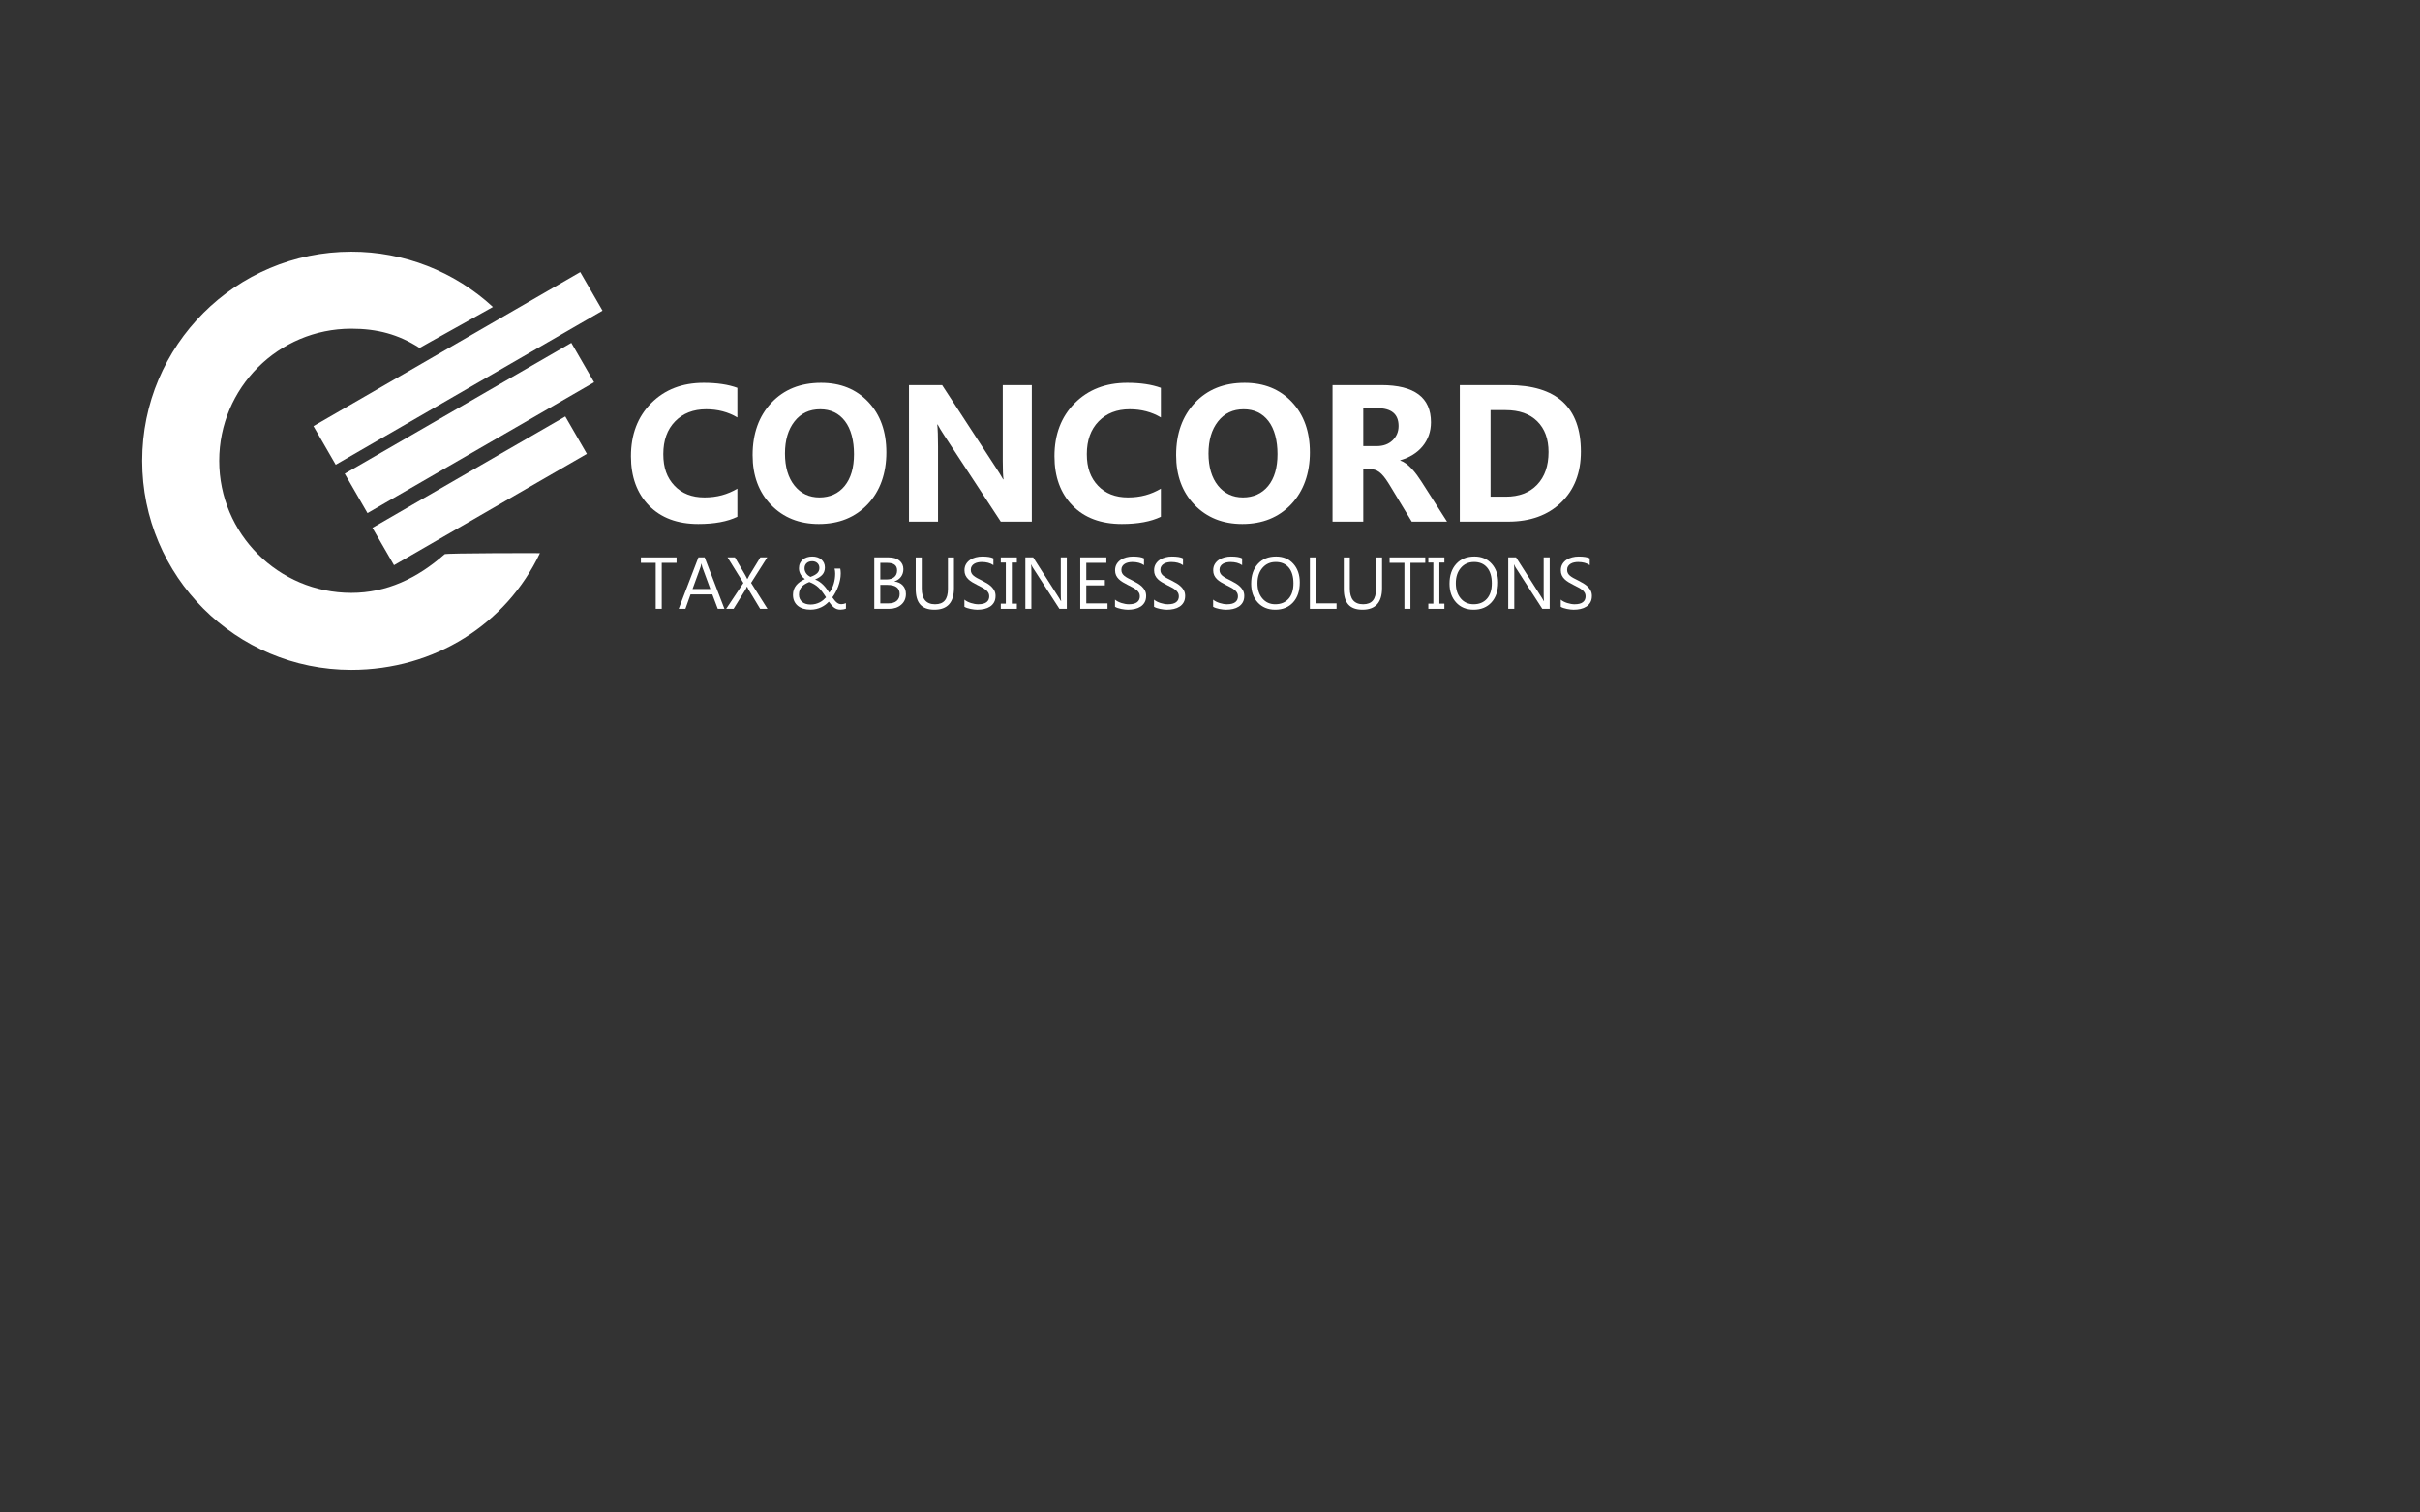
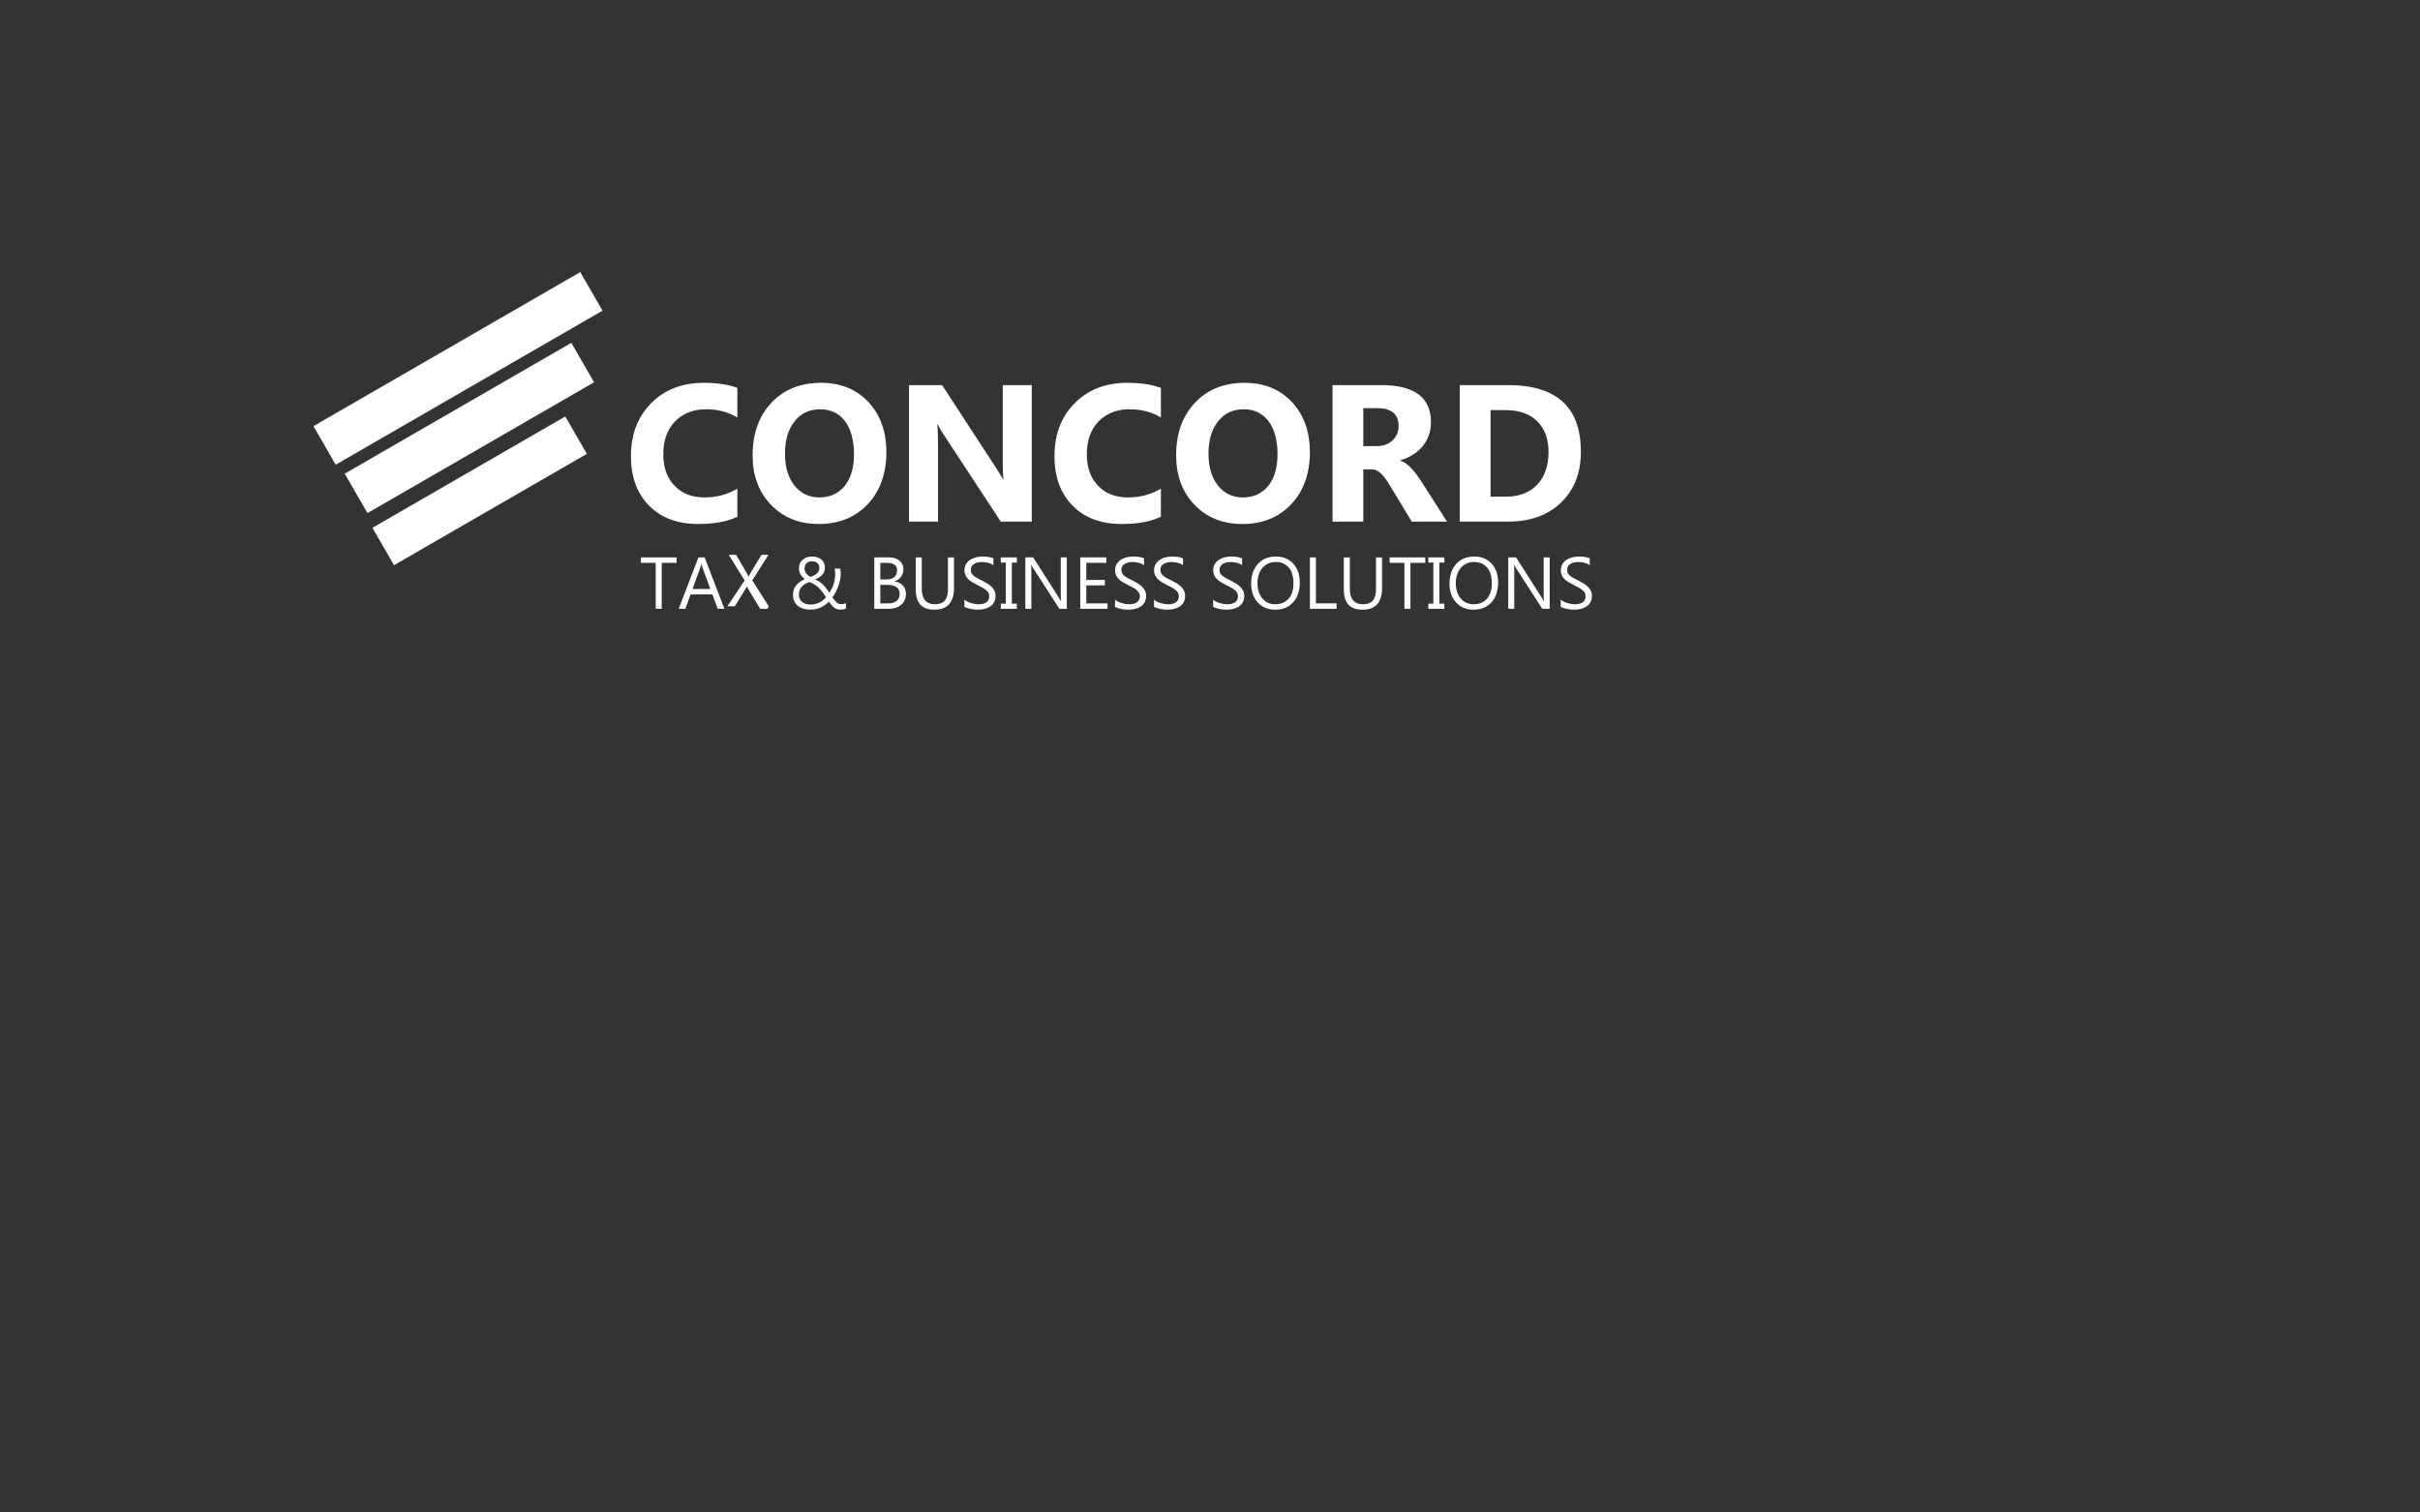
<svg xmlns="http://www.w3.org/2000/svg" id="Layer_1" data-name="Layer 1" viewBox="0 0 1920 1200">
  <rect x="0" y="0" width="1920" height="1200" fill="#333333" stroke="none" />
  <defs>
    <style>
      .cls-1 {
        fill: #fff;
      }
    </style>
  </defs>
  <g>
-     <path class="cls-1" d="M352.81,439.68c-21.82,19.23-46.11,30.69-74.1,30.69-57.87,0-104.79-46.92-104.79-104.79s46.92-104.79,104.79-104.79c20.47,0,37.4,4.4,54.19,15.28-.26,0,58.24-32.46,58.18-32.53-30.59-28.25-70.72-43.91-112.37-43.85-91.62,0-165.9,74.27-165.9,165.9s74.27,165.9,165.9,165.9c66.23,0,123.07-36.5,149.67-92.62,.16-.08-74.55-.09-75.57,.82Z" />
    <rect class="cls-1" x="268.62" y="321.49" width="207.6" height="36.12" transform="translate(-119.88 231.7) rotate(-30)" />
    <rect class="cls-1" x="241.14" y="274.62" width="244.43" height="35.33" transform="translate(-97.46 220.84) rotate(-30)" />
    <rect class="cls-1" x="292.2" y="372.3" width="176.69" height="34.25" transform="translate(-143.73 242.45) rotate(-30)" />
  </g>
  <g id="Text_Fonts" data-name="Text Fonts">
    <g>
      <path class="cls-1" d="M585.02,409.99c-7.91,3.83-18.23,5.74-30.97,5.74-16.62,0-29.68-4.88-39.2-14.65-9.52-9.77-14.27-22.78-14.27-39.05,0-17.32,5.35-31.37,16.05-42.14,10.7-10.77,24.58-16.16,41.65-16.16,10.57,0,19.49,1.33,26.74,4v23.49c-7.25-4.33-15.51-6.5-24.77-6.5-10.17,0-18.38,3.2-24.62,9.59-6.24,6.4-9.37,15.06-9.37,25.98s2.95,18.82,8.84,25.04c5.89,6.22,13.82,9.33,23.79,9.33s18.23-2.32,26.13-6.95v22.28Z" />
      <path class="cls-1" d="M649.67,415.73c-15.51,0-28.15-5.05-37.91-15.14-9.77-10.09-14.65-23.25-14.65-39.46,0-17.12,4.96-30.97,14.88-41.54,9.92-10.57,23.06-15.86,39.43-15.86,15.46,0,27.96,5.06,37.5,15.18,9.54,10.12,14.31,23.46,14.31,40.03s-4.95,30.74-14.84,41.16c-9.89,10.42-22.8,15.63-38.71,15.63Zm1.06-91.01c-8.56,0-15.36,3.21-20.39,9.63-5.04,6.42-7.55,14.92-7.55,25.49s2.52,19.21,7.55,25.45c5.03,6.24,11.63,9.37,19.79,9.37s15.08-3.03,20.01-9.1c4.93-6.07,7.4-14.49,7.4-25.26s-2.39-19.96-7.18-26.21c-4.78-6.24-11.33-9.37-19.64-9.37Z" />
      <path class="cls-1" d="M818.62,413.85h-24.62l-44.64-68.05c-2.62-3.98-4.43-6.97-5.44-8.99h-.3c.4,3.83,.6,9.67,.6,17.52v59.52h-23.04v-108.31h26.28l42.98,65.94c1.96,2.97,3.78,5.92,5.44,8.84h.3c-.4-2.52-.6-7.48-.6-14.88v-59.89h23.04v108.31Z" />
      <path class="cls-1" d="M921.04,409.99c-7.91,3.83-18.23,5.74-30.97,5.74-16.62,0-29.68-4.88-39.2-14.65-9.52-9.77-14.27-22.78-14.27-39.05,0-17.32,5.35-31.37,16.05-42.14,10.7-10.77,24.58-16.16,41.65-16.16,10.57,0,19.49,1.33,26.74,4v23.49c-7.25-4.33-15.51-6.5-24.77-6.5-10.17,0-18.38,3.2-24.62,9.59-6.24,6.4-9.37,15.06-9.37,25.98s2.95,18.82,8.84,25.04c5.89,6.22,13.82,9.33,23.79,9.33s18.23-2.32,26.13-6.95v22.28Z" />
      <path class="cls-1" d="M985.69,415.73c-15.51,0-28.15-5.05-37.91-15.14-9.77-10.09-14.65-23.25-14.65-39.46,0-17.12,4.96-30.97,14.88-41.54,9.92-10.57,23.06-15.86,39.43-15.86,15.46,0,27.96,5.06,37.5,15.18,9.54,10.12,14.31,23.46,14.31,40.03s-4.95,30.74-14.84,41.16c-9.89,10.42-22.8,15.63-38.71,15.63Zm1.06-91.01c-8.56,0-15.36,3.21-20.39,9.63-5.04,6.42-7.55,14.92-7.55,25.49s2.52,19.21,7.55,25.45c5.03,6.24,11.63,9.37,19.79,9.37s15.08-3.03,20.01-9.1c4.93-6.07,7.4-14.49,7.4-25.26s-2.39-19.96-7.18-26.21c-4.78-6.24-11.33-9.37-19.64-9.37Z" />
      <path class="cls-1" d="M1148.07,413.85h-28.02l-16.84-27.87c-1.26-2.11-2.47-4-3.63-5.66-1.16-1.66-2.33-3.08-3.51-4.27-1.18-1.18-2.42-2.09-3.7-2.72-1.28-.63-2.68-.94-4.19-.94h-6.57v41.46h-24.4v-108.31h38.67c26.28,0,39.42,9.82,39.42,29.46,0,3.78-.58,7.26-1.74,10.46-1.16,3.2-2.79,6.08-4.91,8.65-2.12,2.57-4.67,4.78-7.67,6.65-3,1.86-6.33,3.32-10.01,4.38v.3c1.61,.5,3.17,1.32,4.68,2.45,1.51,1.13,2.97,2.45,4.38,3.97,1.41,1.51,2.76,3.13,4.04,4.87,1.28,1.74,2.45,3.44,3.51,5.1l20.47,32.02Zm-66.46-90.03v30.14h10.57c5.24,0,9.44-1.51,12.61-4.53,3.22-3.07,4.83-6.87,4.83-11.4,0-9.47-5.66-14.2-16.99-14.2h-11.03Z" />
      <path class="cls-1" d="M1158.19,413.85v-108.31h38.37c38.47,0,57.7,17.6,57.7,52.79,0,16.87-5.25,30.34-15.75,40.41-10.5,10.07-24.48,15.11-41.96,15.11h-38.37Zm24.4-88.44v68.65h12.08c10.57,0,18.87-3.17,24.89-9.52,6.02-6.34,9.03-14.98,9.03-25.91,0-10.32-2.98-18.44-8.95-24.36-5.97-5.92-14.34-8.87-25.11-8.87h-11.93Z" />
    </g>
    <g>
      <path class="cls-1" d="M536.79,446.56h-11.78v36.46h-4.78v-36.46h-11.75v-4.32h28.3v4.32Z" />
      <path class="cls-1" d="M574.76,483.03h-5.29l-4.32-11.43h-17.29l-4.07,11.43h-5.32l15.64-40.79h4.95l15.7,40.79Zm-11.18-15.73l-6.4-17.38c-.21-.57-.42-1.48-.63-2.73h-.11c-.19,1.16-.41,2.07-.65,2.73l-6.34,17.38h14.14Z" />
-       <path class="cls-1" d="M608.92,483.03h-5.83l-9.39-15.61c-.28-.47-.6-1.15-.94-2.02h-.11c-.19,.44-.51,1.11-.97,2.02l-9.67,15.61h-5.86l13.65-20.51-12.57-20.28h5.86l8.33,14.33c.55,.95,1.03,1.9,1.45,2.84h.11c.61-1.25,1.14-2.24,1.59-2.96l8.67-14.22h5.49l-12.83,20.22,13,20.56Z" />
+       <path class="cls-1" d="M608.92,483.03h-5.83l-9.39-15.61c-.28-.47-.6-1.15-.94-2.02h-.11l-9.67,15.61h-5.86l13.65-20.51-12.57-20.28h5.86l8.33,14.33c.55,.95,1.03,1.9,1.45,2.84h.11c.61-1.25,1.14-2.24,1.59-2.96l8.67-14.22h5.49l-12.83,20.22,13,20.56Z" />
      <path class="cls-1" d="M666.83,483.68c-1.08,0-2.03-.15-2.86-.44-.82-.29-1.59-.71-2.29-1.25-.7-.54-1.38-1.2-2.03-1.98-.65-.78-1.34-1.66-2.06-2.65-.76,.82-1.64,1.6-2.63,2.36-1,.76-2.1,1.43-3.31,2.02s-2.54,1.06-3.98,1.41c-1.44,.35-3.01,.53-4.69,.53-2.05,0-3.93-.26-5.63-.77-1.71-.51-3.17-1.27-4.38-2.26-1.21-1-2.16-2.22-2.83-3.68-.67-1.46-1.01-3.14-1.01-5.03,0-2.9,.82-5.38,2.47-7.44,1.65-2.06,3.98-3.74,7-5.05-.57-.42-1.14-.9-1.71-1.46-.57-.56-1.08-1.19-1.52-1.91-.45-.71-.81-1.5-1.08-2.36-.28-.86-.41-1.81-.41-2.83,0-1.5,.27-2.82,.81-3.98,.54-1.16,1.28-2.13,2.23-2.93,.95-.8,2.07-1.4,3.36-1.81,1.29-.41,2.68-.61,4.18-.61s2.83,.2,4.05,.61c1.22,.41,2.28,.99,3.16,1.75,.88,.76,1.57,1.67,2.06,2.73,.49,1.06,.74,2.25,.74,3.56,0,2.27-.65,4.17-1.95,5.67-1.3,1.51-3.25,2.79-5.84,3.85,1.31,.51,2.49,1.14,3.56,1.88,1.06,.74,2.04,1.56,2.94,2.47,.9,.91,1.74,1.89,2.52,2.93,.78,1.04,1.55,2.12,2.3,3.24,1.54-2.14,2.69-4.5,3.47-7.08,.78-2.58,1.17-5.28,1.17-8.11,0-.72-.04-1.4-.13-2.03-.09-.63-.2-1.27-.36-1.89h4.52c.15,.63,.24,1.22,.27,1.78,.03,.56,.06,1.23,.1,2,0,1.73-.18,3.46-.54,5.21-.36,1.74-.84,3.44-1.45,5.08-.61,1.64-1.31,3.2-2.12,4.68-.81,1.48-1.65,2.84-2.55,4.07,.66,.91,1.27,1.7,1.82,2.37,.55,.67,1.1,1.24,1.66,1.69,.56,.45,1.14,.79,1.73,1.01s1.28,.33,2.03,.33c.57,0,1.15-.08,1.73-.23,.59-.15,1.19-.34,1.82-.57v4.32c-.68,.27-1.4,.46-2.15,.6-.75,.13-1.48,.2-2.2,.2Zm-23.86-4.04c1.44,0,2.77-.16,3.98-.47,1.21-.31,2.33-.73,3.36-1.25,1.02-.52,1.95-1.13,2.79-1.82,.83-.69,1.59-1.42,2.28-2.18-1.16-1.8-2.22-3.34-3.2-4.62-.98-1.28-1.96-2.38-2.96-3.31-1-.93-2.06-1.72-3.19-2.39-1.13-.66-2.43-1.28-3.91-1.85-1.19,.47-2.29,1-3.3,1.58-1,.58-1.87,1.26-2.6,2.05s-1.3,1.7-1.72,2.74c-.42,1.04-.63,2.27-.63,3.67,0,1.29,.24,2.43,.71,3.41,.47,.99,1.12,1.81,1.95,2.46,.82,.65,1.79,1.15,2.89,1.48,1.1,.33,2.29,.5,3.56,.5Zm7.11-29.04c0-.95-.18-1.75-.53-2.42-.35-.66-.8-1.21-1.34-1.65-.54-.44-1.14-.75-1.81-.95-.66-.2-1.32-.3-1.96-.3-1.86,0-3.34,.5-4.45,1.51-1.11,1.01-1.67,2.37-1.69,4.1,0,.78,.12,1.51,.36,2.19,.24,.68,.57,1.32,1,1.91,.43,.59,.92,1.11,1.49,1.56,.57,.45,1.18,.84,1.82,1.17,2.39-.83,4.17-1.81,5.35-2.92,1.18-1.11,1.76-2.51,1.76-4.19Z" />
      <path class="cls-1" d="M693.65,483.03v-40.79h11.6c3.53,0,6.32,.86,8.39,2.59,2.07,1.73,3.1,3.97,3.1,6.74,0,2.31-.63,4.32-1.88,6.03-1.25,1.71-2.98,2.92-5.18,3.64v.11c2.75,.32,4.95,1.36,6.6,3.11,1.65,1.75,2.47,4.03,2.47,6.84,0,3.49-1.25,6.31-3.75,8.48-2.5,2.16-5.66,3.24-9.47,3.24h-11.89Zm4.78-36.46v13.17h4.89c2.62,0,4.67-.63,6.17-1.89,1.5-1.26,2.25-3.04,2.25-5.33,0-3.96-2.61-5.94-7.82-5.94h-5.49Zm0,17.46v14.68h6.49c2.81,0,4.98-.66,6.53-1.99,1.54-1.33,2.32-3.15,2.32-5.46,0-4.82-3.28-7.22-9.84-7.22h-5.49Z" />
      <path class="cls-1" d="M756.87,466.53c0,11.45-5.17,17.18-15.5,17.18s-14.85-5.51-14.85-16.52v-24.94h4.78v24.63c0,8.36,3.53,12.54,10.58,12.54s10.21-4.04,10.21-12.12v-25.06h4.78v24.29Z" />
      <path class="cls-1" d="M765.15,481.38v-5.63c.64,.57,1.42,1.08,2.32,1.54,.9,.46,1.85,.84,2.84,1.15,1,.31,2,.55,3,.73,1,.17,1.93,.26,2.79,.26,2.94,0,5.13-.54,6.58-1.64,1.45-1.09,2.18-2.66,2.18-4.71,0-1.1-.24-2.06-.73-2.87-.48-.81-1.15-1.56-2-2.23-.85-.67-1.86-1.32-3.03-1.93-1.17-.62-2.42-1.27-3.77-1.95-1.42-.72-2.75-1.45-3.98-2.19-1.23-.74-2.3-1.55-3.21-2.45-.91-.89-1.63-1.9-2.15-3.03-.52-1.13-.78-2.45-.78-3.97,0-1.86,.41-3.47,1.22-4.85,.81-1.37,1.89-2.51,3.21-3.4,1.33-.89,2.84-1.55,4.54-1.99,1.7-.44,3.43-.65,5.19-.65,4.02,0,6.95,.48,8.79,1.45v5.38c-2.41-1.67-5.5-2.5-9.27-2.5-1.04,0-2.09,.11-3.13,.33-1.04,.22-1.97,.57-2.79,1.07-.82,.49-1.48,1.13-1.99,1.91-.51,.78-.77,1.73-.77,2.84,0,1.04,.19,1.94,.58,2.7,.39,.76,.96,1.45,1.72,2.08,.76,.63,1.68,1.23,2.77,1.82,1.09,.59,2.35,1.23,3.77,1.93,1.46,.72,2.84,1.48,4.15,2.28,1.31,.8,2.46,1.68,3.44,2.65,.99,.97,1.77,2.04,2.35,3.21,.58,1.18,.87,2.52,.87,4.04,0,2.01-.39,3.71-1.18,5.1-.79,1.39-1.85,2.53-3.19,3.4-1.34,.87-2.88,1.5-4.62,1.89-1.75,.39-3.58,.58-5.52,.58-.64,0-1.44-.05-2.39-.16-.95-.1-1.92-.26-2.9-.45s-1.92-.45-2.8-.74c-.88-.29-1.59-.62-2.12-.98Z" />
      <path class="cls-1" d="M806.76,442.24v4.1h-3.98v32.59h3.98v4.1h-12.74v-4.1h3.98v-32.59h-3.98v-4.1h12.74Z" />
      <path class="cls-1" d="M846.38,483.03h-5.86l-20.99-32.51c-.53-.82-.97-1.67-1.31-2.56h-.17c.15,.87,.23,2.74,.23,5.6v29.47h-4.78v-40.79h6.2l20.42,32c.85,1.33,1.4,2.24,1.65,2.73h.11c-.19-1.18-.28-3.18-.28-6v-28.73h4.78v40.79Z" />
      <path class="cls-1" d="M878.69,483.03h-21.62v-40.79h20.71v4.32h-15.93v13.57h14.73v4.29h-14.73v14.28h16.84v4.32Z" />
      <path class="cls-1" d="M884.63,481.38v-5.63c.64,.57,1.42,1.08,2.32,1.54,.9,.46,1.85,.84,2.84,1.15,1,.31,2,.55,3,.73,1,.17,1.93,.26,2.79,.26,2.94,0,5.13-.54,6.58-1.64,1.45-1.09,2.18-2.66,2.18-4.71,0-1.1-.24-2.06-.73-2.87-.48-.81-1.15-1.56-2-2.23-.85-.67-1.86-1.32-3.03-1.93-1.17-.62-2.42-1.27-3.77-1.95-1.42-.72-2.75-1.45-3.98-2.19-1.23-.74-2.3-1.55-3.21-2.45-.91-.89-1.63-1.9-2.15-3.03-.52-1.13-.78-2.45-.78-3.97,0-1.86,.41-3.47,1.22-4.85,.81-1.37,1.89-2.51,3.21-3.4,1.33-.89,2.84-1.55,4.54-1.99,1.7-.44,3.43-.65,5.19-.65,4.02,0,6.95,.48,8.79,1.45v5.38c-2.41-1.67-5.5-2.5-9.27-2.5-1.04,0-2.09,.11-3.13,.33-1.04,.22-1.97,.57-2.79,1.07-.82,.49-1.48,1.13-1.99,1.91-.51,.78-.77,1.73-.77,2.84,0,1.04,.19,1.94,.58,2.7,.39,.76,.96,1.45,1.72,2.08,.76,.63,1.68,1.23,2.77,1.82,1.09,.59,2.35,1.23,3.77,1.93,1.46,.72,2.84,1.48,4.15,2.28,1.31,.8,2.46,1.68,3.44,2.65,.99,.97,1.77,2.04,2.35,3.21,.58,1.18,.87,2.52,.87,4.04,0,2.01-.39,3.71-1.18,5.1-.79,1.39-1.85,2.53-3.19,3.4-1.34,.87-2.88,1.5-4.62,1.89-1.75,.39-3.58,.58-5.52,.58-.64,0-1.44-.05-2.39-.16-.95-.1-1.92-.26-2.9-.45s-1.92-.45-2.8-.74c-.88-.29-1.59-.62-2.12-.98Z" />
      <path class="cls-1" d="M915.58,481.38v-5.63c.64,.57,1.42,1.08,2.32,1.54,.9,.46,1.85,.84,2.84,1.15,1,.31,2,.55,3,.73,1,.17,1.93,.26,2.79,.26,2.94,0,5.13-.54,6.58-1.64,1.45-1.09,2.18-2.66,2.18-4.71,0-1.1-.24-2.06-.73-2.87-.48-.81-1.15-1.56-2-2.23-.85-.67-1.86-1.32-3.03-1.93-1.17-.62-2.42-1.27-3.77-1.95-1.42-.72-2.75-1.45-3.98-2.19-1.23-.74-2.3-1.55-3.21-2.45-.91-.89-1.63-1.9-2.15-3.03-.52-1.13-.78-2.45-.78-3.97,0-1.86,.41-3.47,1.22-4.85,.81-1.37,1.89-2.51,3.21-3.4,1.33-.89,2.84-1.55,4.54-1.99,1.7-.44,3.43-.65,5.19-.65,4.02,0,6.95,.48,8.79,1.45v5.38c-2.41-1.67-5.5-2.5-9.27-2.5-1.04,0-2.09,.11-3.13,.33-1.04,.22-1.97,.57-2.79,1.07-.82,.49-1.48,1.13-1.99,1.91-.51,.78-.77,1.73-.77,2.84,0,1.04,.19,1.94,.58,2.7,.39,.76,.96,1.45,1.72,2.08,.76,.63,1.68,1.23,2.77,1.82,1.09,.59,2.35,1.23,3.77,1.93,1.46,.72,2.84,1.48,4.15,2.28,1.31,.8,2.46,1.68,3.44,2.65,.99,.97,1.77,2.04,2.35,3.21,.58,1.18,.87,2.52,.87,4.04,0,2.01-.39,3.71-1.18,5.1-.79,1.39-1.85,2.53-3.19,3.4-1.34,.87-2.88,1.5-4.62,1.89-1.75,.39-3.58,.58-5.52,.58-.64,0-1.44-.05-2.39-.16-.95-.1-1.92-.26-2.9-.45s-1.92-.45-2.8-.74c-.88-.29-1.59-.62-2.12-.98Z" />
      <path class="cls-1" d="M962.48,481.38v-5.63c.64,.57,1.42,1.08,2.32,1.54,.9,.46,1.85,.84,2.84,1.15,1,.31,2,.55,3,.73,1,.17,1.93,.26,2.79,.26,2.94,0,5.13-.54,6.58-1.64,1.45-1.09,2.18-2.66,2.18-4.71,0-1.1-.24-2.06-.73-2.87-.48-.81-1.15-1.56-2-2.23-.85-.67-1.86-1.32-3.03-1.93-1.17-.62-2.42-1.27-3.77-1.95-1.42-.72-2.75-1.45-3.98-2.19-1.23-.74-2.3-1.55-3.21-2.45-.91-.89-1.63-1.9-2.15-3.03-.52-1.13-.78-2.45-.78-3.97,0-1.86,.41-3.47,1.22-4.85,.81-1.37,1.89-2.51,3.21-3.4,1.33-.89,2.84-1.55,4.54-1.99,1.7-.44,3.43-.65,5.19-.65,4.02,0,6.95,.48,8.79,1.45v5.38c-2.41-1.67-5.5-2.5-9.27-2.5-1.04,0-2.09,.11-3.13,.33-1.04,.22-1.97,.57-2.79,1.07-.82,.49-1.48,1.13-1.99,1.91-.51,.78-.77,1.73-.77,2.84,0,1.04,.19,1.94,.58,2.7,.39,.76,.96,1.45,1.72,2.08,.76,.63,1.68,1.23,2.77,1.82,1.09,.59,2.35,1.23,3.77,1.93,1.46,.72,2.84,1.48,4.15,2.28,1.31,.8,2.46,1.68,3.44,2.65,.99,.97,1.77,2.04,2.35,3.21,.58,1.18,.87,2.52,.87,4.04,0,2.01-.39,3.71-1.18,5.1-.79,1.39-1.85,2.53-3.19,3.4-1.34,.87-2.88,1.5-4.62,1.89-1.75,.39-3.58,.58-5.52,.58-.64,0-1.44-.05-2.39-.16-.95-.1-1.92-.26-2.9-.45s-1.92-.45-2.8-.74c-.88-.29-1.59-.62-2.12-.98Z" />
      <path class="cls-1" d="M1011.77,483.71c-5.78,0-10.41-1.91-13.89-5.72-3.48-3.81-5.22-8.77-5.22-14.88,0-6.56,1.77-11.79,5.32-15.7,3.55-3.91,8.37-5.86,14.48-5.86,5.63,0,10.17,1.9,13.61,5.69,3.44,3.79,5.16,8.75,5.16,14.88,0,6.66-1.76,11.92-5.29,15.79-3.53,3.87-8.25,5.8-14.16,5.8Zm.34-37.83c-4.29,0-7.76,1.55-10.44,4.64-2.67,3.09-4.01,7.15-4.01,12.17s1.3,9.07,3.91,12.13c2.61,3.06,6.01,4.59,10.2,4.59,4.47,0,8-1.46,10.58-4.38,2.58-2.92,3.87-7.01,3.87-12.26s-1.25-9.55-3.75-12.49c-2.5-2.94-5.95-4.41-10.35-4.41Z" />
      <path class="cls-1" d="M1060.41,483.03h-21.16v-40.79h4.78v36.46h16.38v4.32Z" />
      <path class="cls-1" d="M1096.5,466.53c0,11.45-5.17,17.18-15.5,17.18s-14.85-5.51-14.85-16.52v-24.94h4.78v24.63c0,8.36,3.53,12.54,10.58,12.54s10.21-4.04,10.21-12.12v-25.06h4.78v24.29Z" />
      <path class="cls-1" d="M1130.8,446.56h-11.78v36.46h-4.78v-36.46h-11.75v-4.32h28.3v4.32Z" />
      <path class="cls-1" d="M1145.96,442.24v4.1h-3.98v32.59h3.98v4.1h-12.74v-4.1h3.98v-32.59h-3.98v-4.1h12.74Z" />
      <path class="cls-1" d="M1169.14,483.71c-5.78,0-10.41-1.91-13.89-5.72-3.48-3.81-5.22-8.77-5.22-14.88,0-6.56,1.77-11.79,5.32-15.7,3.55-3.91,8.37-5.86,14.48-5.86,5.63,0,10.17,1.9,13.61,5.69,3.44,3.79,5.16,8.75,5.16,14.88,0,6.66-1.76,11.92-5.29,15.79-3.53,3.87-8.25,5.8-14.16,5.8Zm.34-37.83c-4.29,0-7.76,1.55-10.44,4.64-2.67,3.09-4.01,7.15-4.01,12.17s1.3,9.07,3.91,12.13c2.61,3.06,6.01,4.59,10.2,4.59,4.47,0,8-1.46,10.58-4.38,2.58-2.92,3.87-7.01,3.87-12.26s-1.25-9.55-3.75-12.49c-2.5-2.94-5.95-4.41-10.35-4.41Z" />
      <path class="cls-1" d="M1229.5,483.03h-5.86l-20.99-32.51c-.53-.82-.97-1.67-1.31-2.56h-.17c.15,.87,.23,2.74,.23,5.6v29.47h-4.78v-40.79h6.2l20.42,32c.85,1.33,1.4,2.24,1.65,2.73h.11c-.19-1.18-.28-3.18-.28-6v-28.73h4.78v40.79Z" />
      <path class="cls-1" d="M1238.28,481.38v-5.63c.64,.57,1.42,1.08,2.32,1.54,.9,.46,1.85,.84,2.84,1.15,1,.31,2,.55,3,.73,1,.17,1.93,.26,2.79,.26,2.94,0,5.13-.54,6.58-1.64,1.45-1.09,2.18-2.66,2.18-4.71,0-1.1-.24-2.06-.73-2.87-.48-.81-1.15-1.56-2-2.23-.85-.67-1.86-1.32-3.03-1.93-1.17-.62-2.42-1.27-3.77-1.95-1.42-.72-2.75-1.45-3.98-2.19-1.23-.74-2.3-1.55-3.21-2.45-.91-.89-1.63-1.9-2.15-3.03-.52-1.13-.78-2.45-.78-3.97,0-1.86,.41-3.47,1.22-4.85,.81-1.37,1.89-2.51,3.21-3.4,1.33-.89,2.84-1.55,4.54-1.99,1.7-.44,3.43-.65,5.19-.65,4.02,0,6.95,.48,8.79,1.45v5.38c-2.41-1.67-5.5-2.5-9.27-2.5-1.04,0-2.09,.11-3.13,.33-1.04,.22-1.97,.57-2.79,1.07-.82,.49-1.48,1.13-1.99,1.91-.51,.78-.77,1.73-.77,2.84,0,1.04,.19,1.94,.58,2.7,.39,.76,.96,1.45,1.72,2.08,.76,.63,1.68,1.23,2.77,1.82,1.09,.59,2.35,1.23,3.77,1.93,1.46,.72,2.84,1.48,4.15,2.28,1.31,.8,2.46,1.68,3.44,2.65,.99,.97,1.77,2.04,2.35,3.21,.58,1.18,.87,2.52,.87,4.04,0,2.01-.39,3.71-1.18,5.1-.79,1.39-1.85,2.53-3.19,3.4-1.34,.87-2.88,1.5-4.62,1.89-1.75,.39-3.58,.58-5.52,.58-.64,0-1.44-.05-2.39-.16-.95-.1-1.92-.26-2.9-.45s-1.92-.45-2.8-.74c-.88-.29-1.59-.62-2.12-.98Z" />
    </g>
  </g>
</svg>